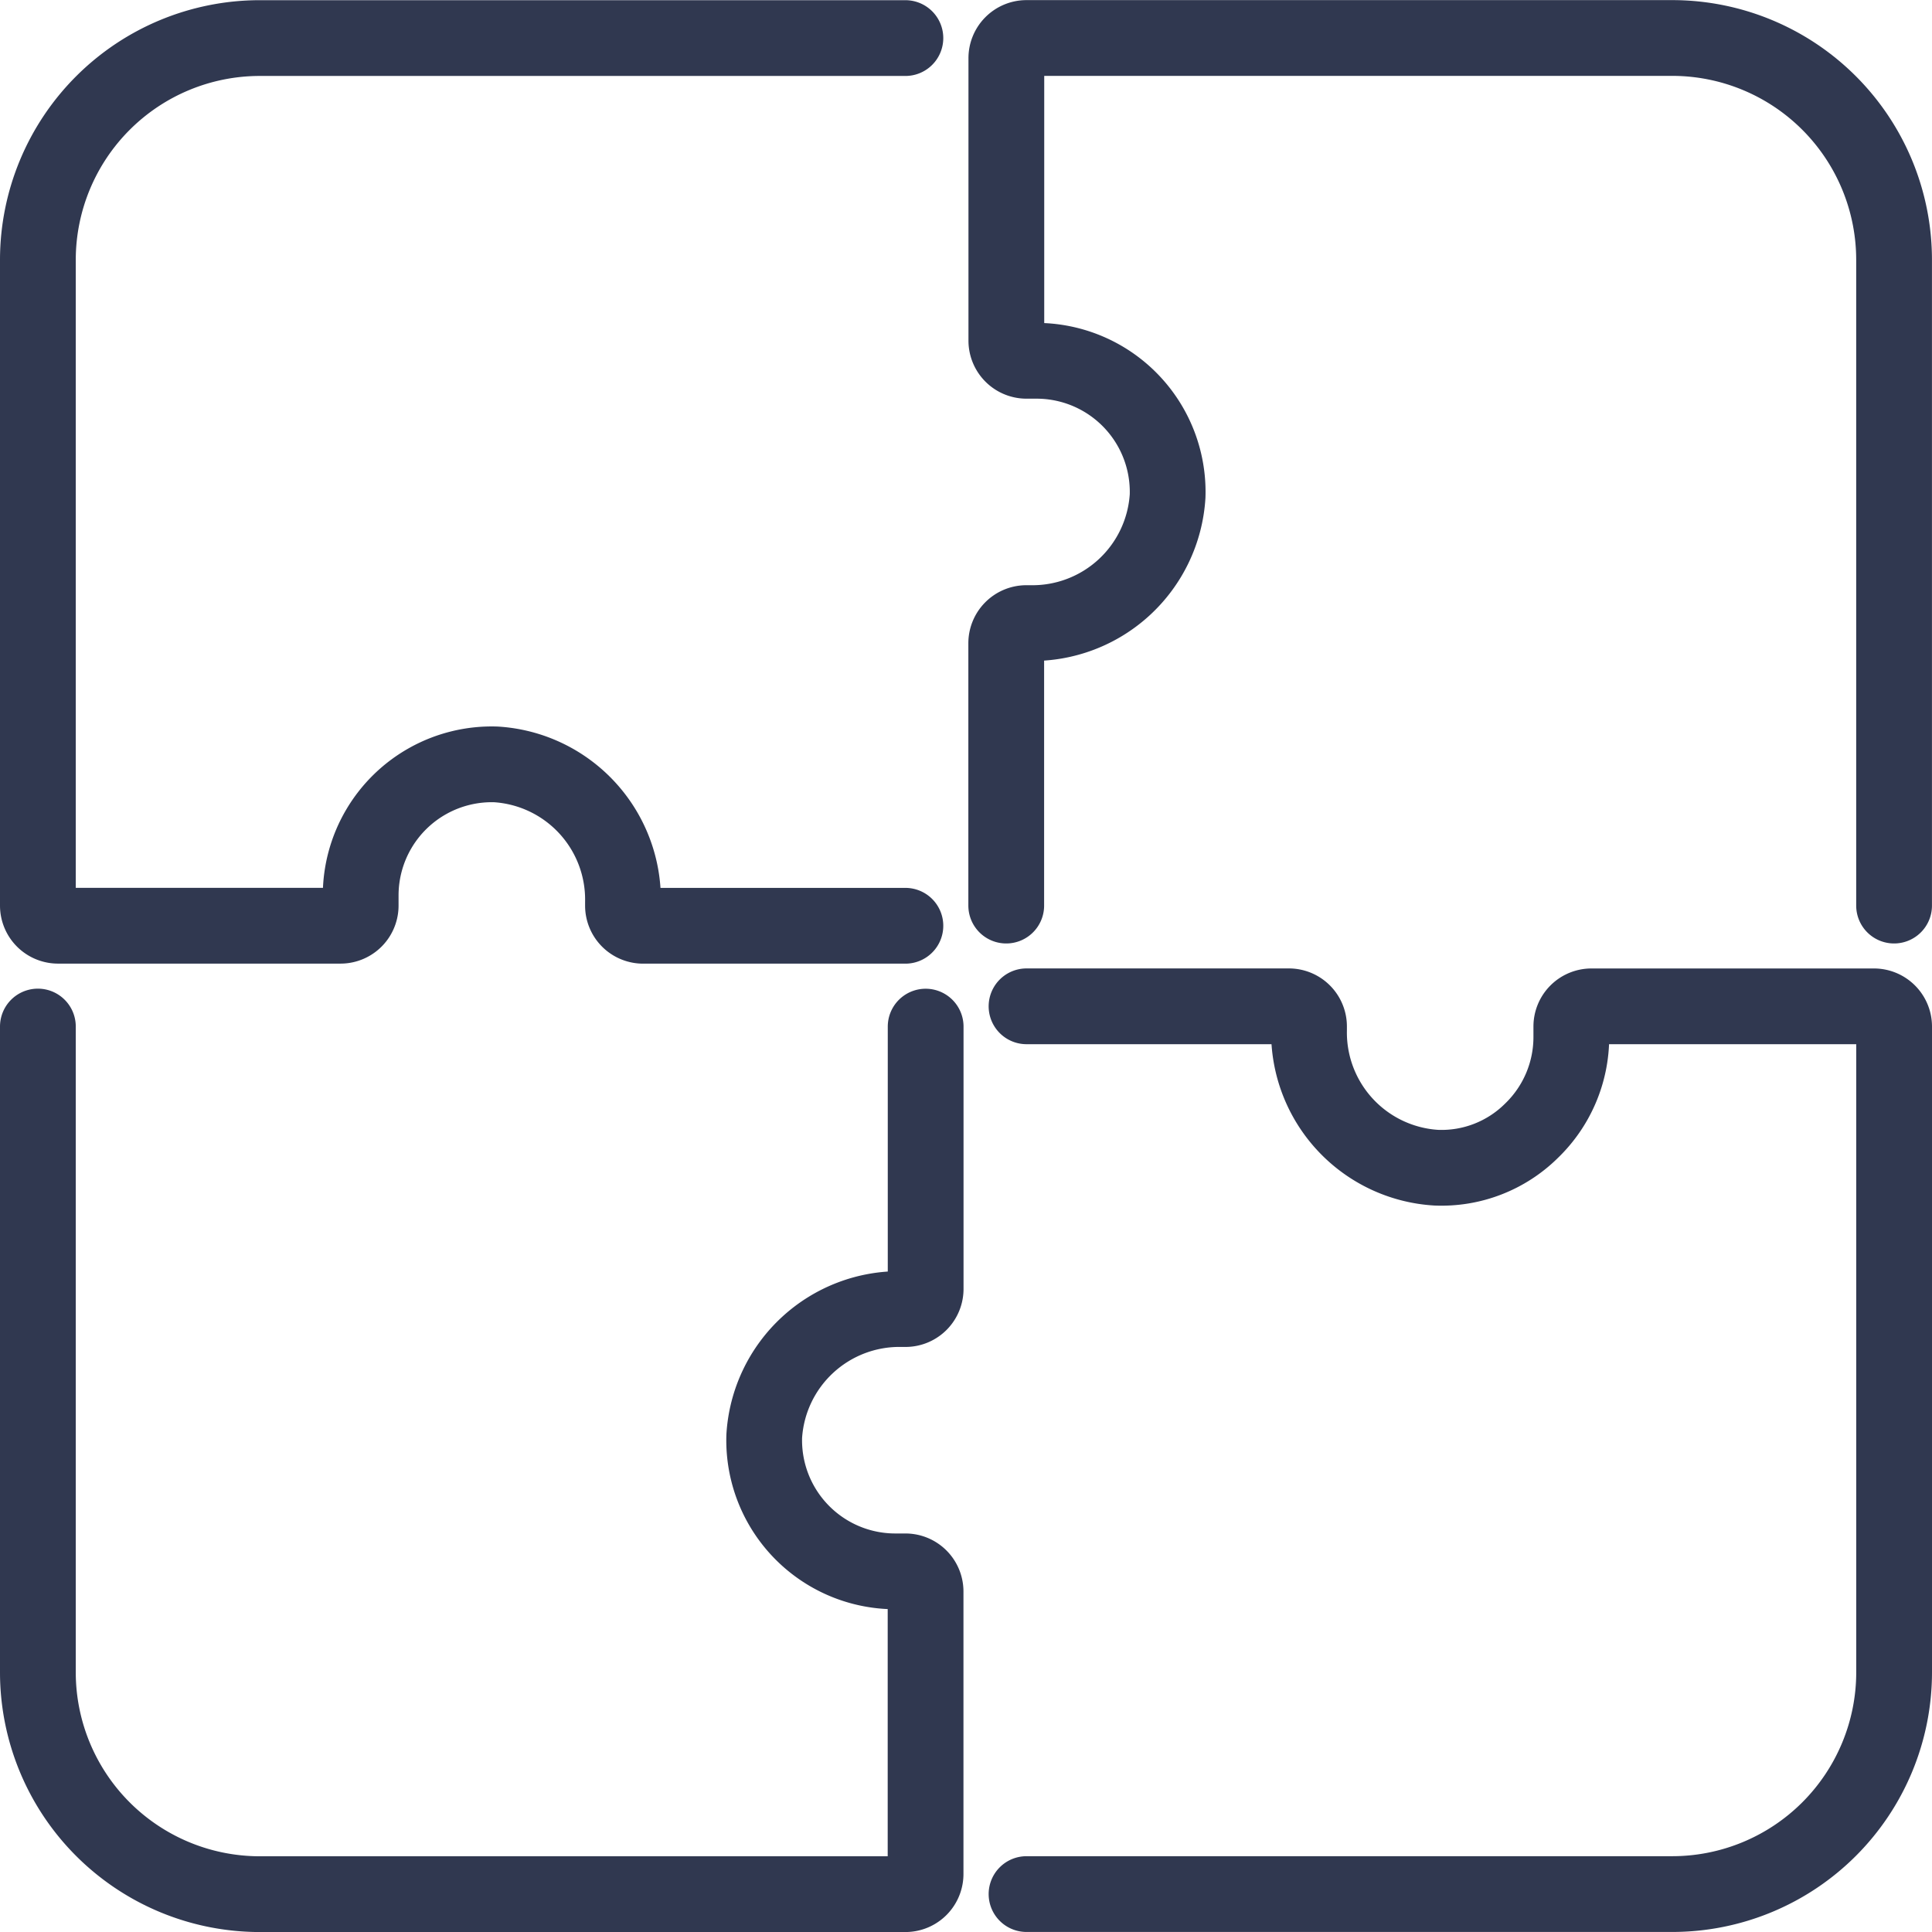
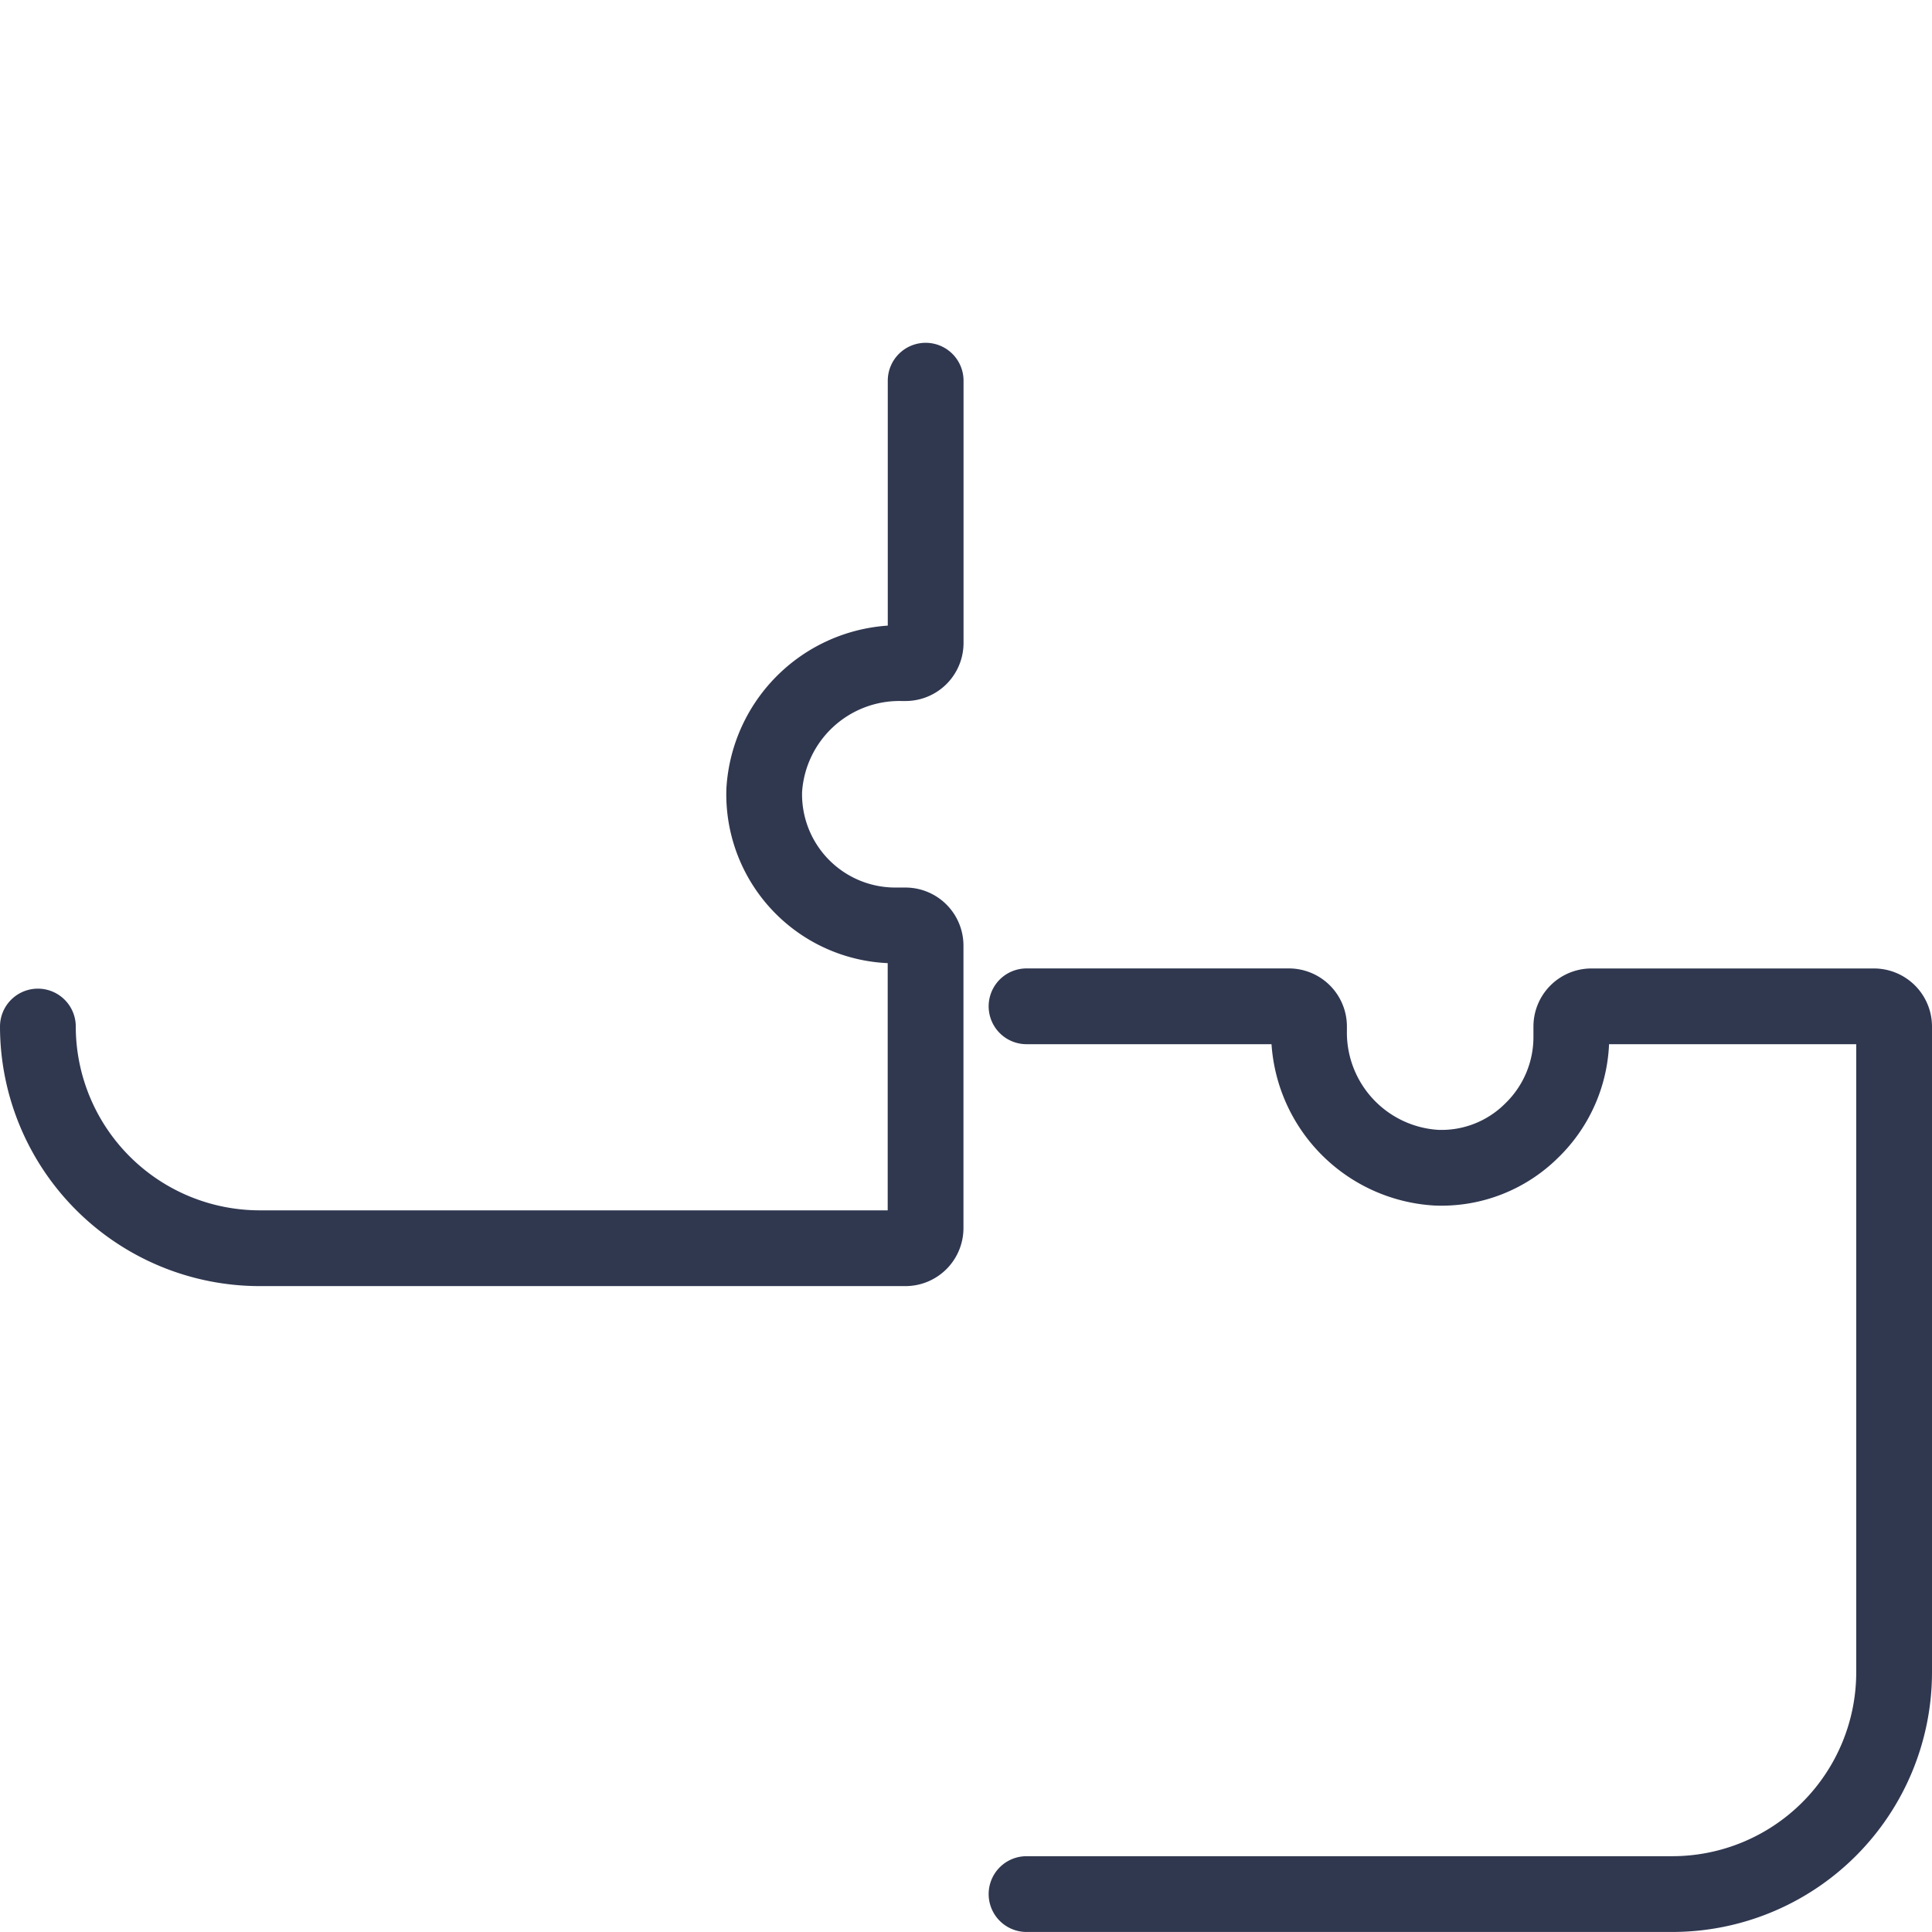
<svg xmlns="http://www.w3.org/2000/svg" width="51" height="51" viewBox="0 0 51 51">
  <defs>
    <style>.a{fill:none;stroke:#303850;stroke-linecap:round;stroke-linejoin:round;stroke-width:2px;}</style>
  </defs>
  <g transform="translate(1 -443.695)">
-     <path class="a" d="M22.9,444.7H5.852A5.859,5.859,0,0,0,0,450.547V467.6a.532.532,0,0,0,.532.532H7.989a.532.532,0,0,0,.532-.532v-.267a3.461,3.461,0,0,1,3.569-3.46,3.575,3.575,0,0,1,3.355,3.628v.1a.532.532,0,0,0,.532.532H22.9" />
-     <path class="a" d="M63.337,467.6v-17.05a5.858,5.858,0,0,0-5.851-5.852H40.435a.532.532,0,0,0-.532.532v7.457a.532.532,0,0,0,.532.532H40.7a3.461,3.461,0,0,1,3.46,3.569,3.575,3.575,0,0,1-3.628,3.355h-.1a.532.532,0,0,0-.532.532V467.6" transform="translate(-14.338)" />
    <path class="a" d="M40.734,508.032h17.05a5.858,5.858,0,0,0,5.852-5.852V485.13a.533.533,0,0,0-.533-.532H55.647a.532.532,0,0,0-.532.532v.267a3.435,3.435,0,0,1-1.051,2.485,3.373,3.373,0,0,1-2.518.975,3.575,3.575,0,0,1-3.355-3.628v-.1a.532.532,0,0,0-.532-.532H40.734" transform="translate(-14.636 -14.338)" />
-     <path class="a" d="M0,485.429v17.051a5.859,5.859,0,0,0,5.852,5.852H22.9a.532.532,0,0,0,.533-.532v-7.457a.532.532,0,0,0-.533-.532h-.266a3.461,3.461,0,0,1-3.46-3.569,3.575,3.575,0,0,1,3.628-3.355h.1a.532.532,0,0,0,.533-.532v-6.924" transform="translate(0 -14.636)" />
+     <path class="a" d="M0,485.429a5.859,5.859,0,0,0,5.852,5.852H22.9a.532.532,0,0,0,.533-.532v-7.457a.532.532,0,0,0-.533-.532h-.266a3.461,3.461,0,0,1-3.46-3.569,3.575,3.575,0,0,1,3.628-3.355h.1a.532.532,0,0,0,.533-.532v-6.924" transform="translate(0 -14.636)" />
  </g>
</svg>